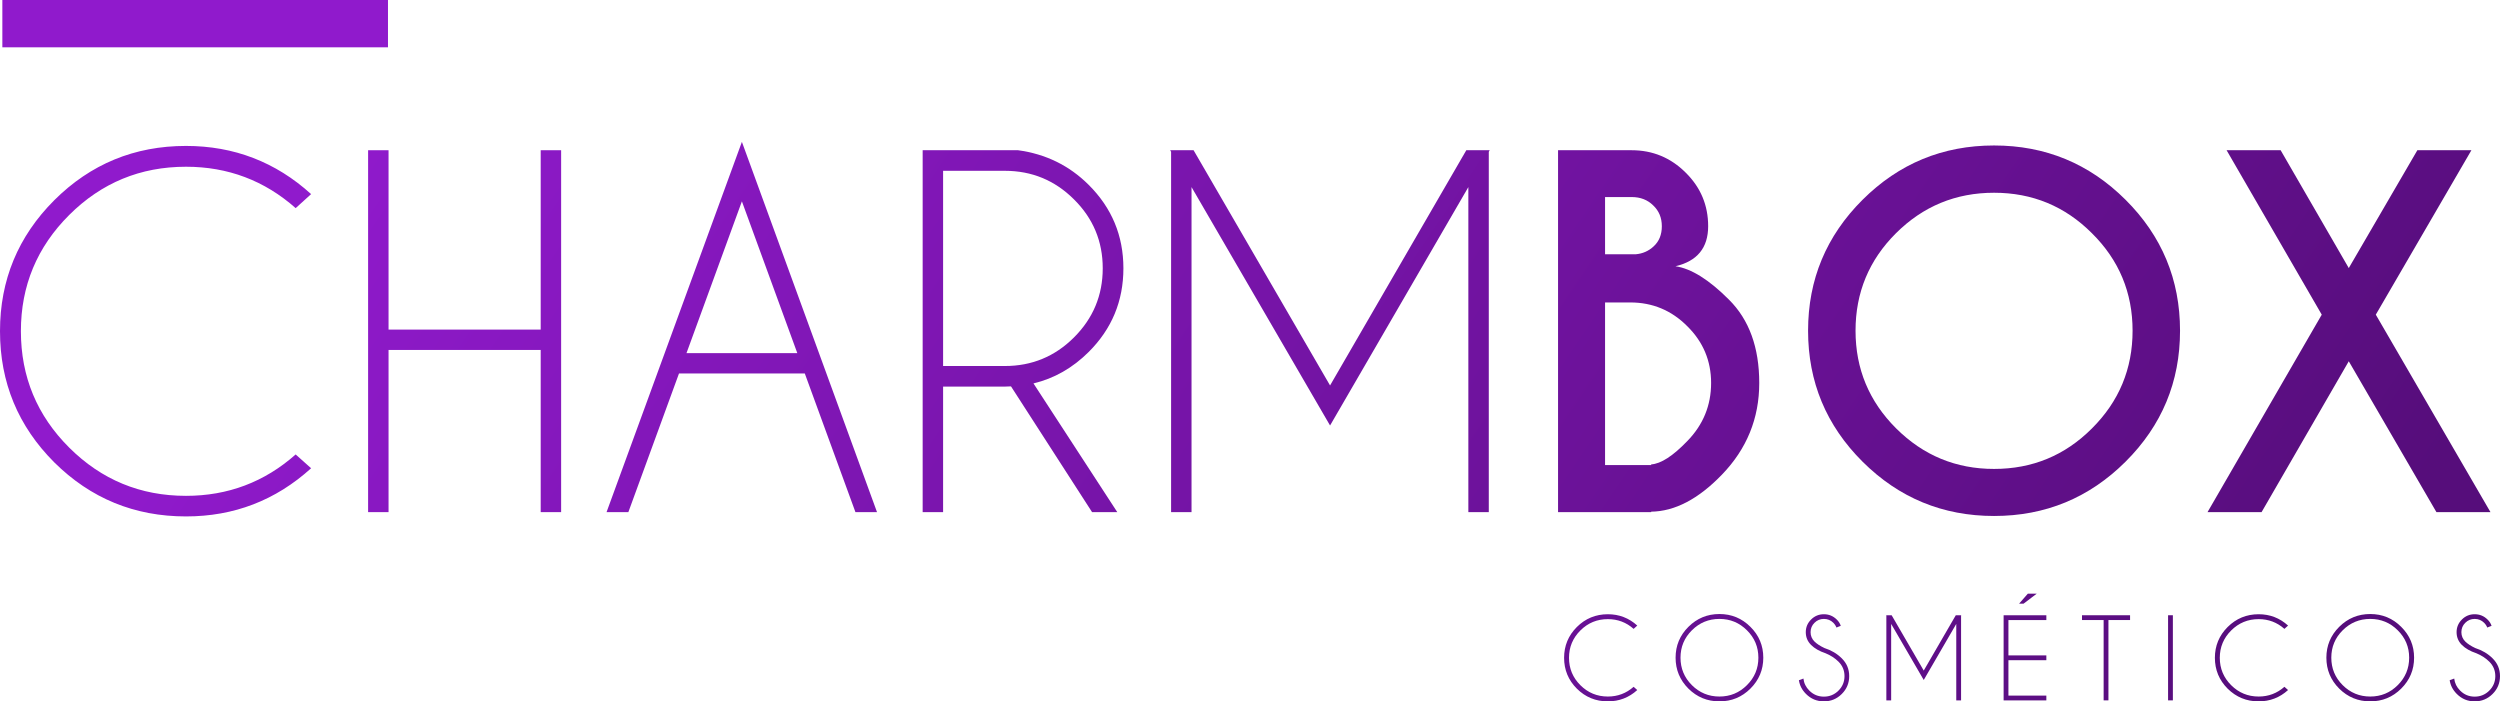
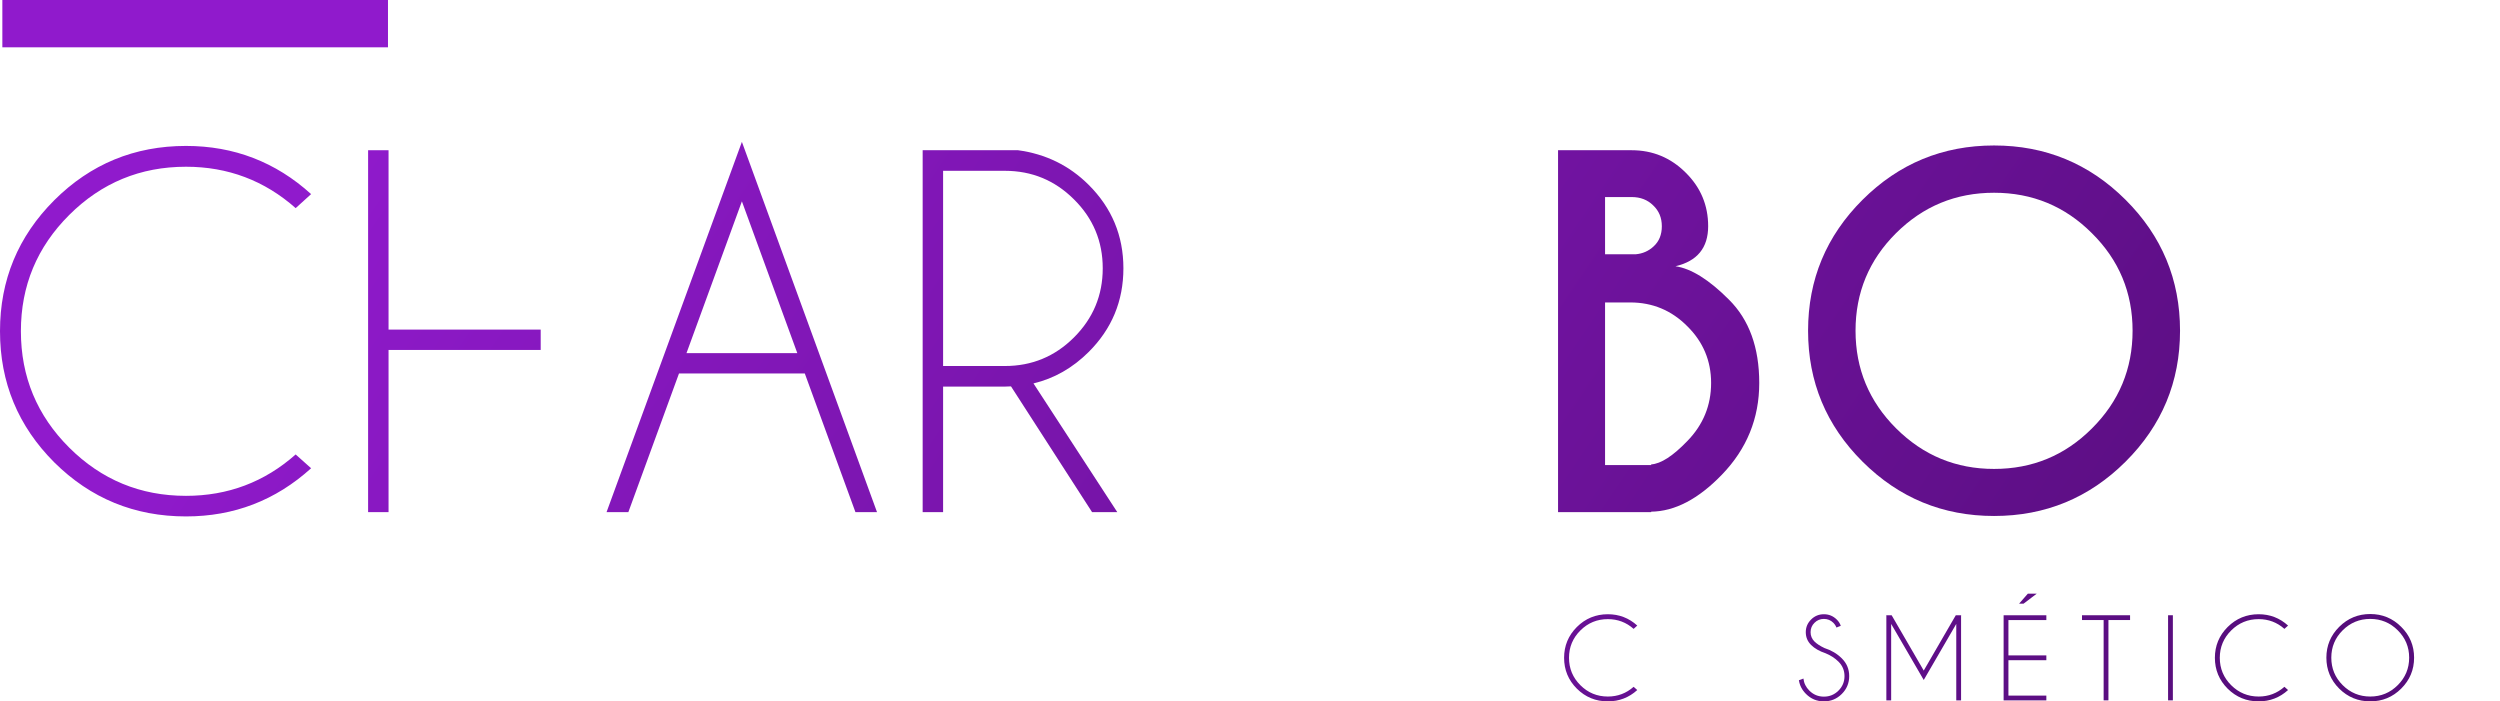
<svg xmlns="http://www.w3.org/2000/svg" width="1162" height="326" viewBox="0 0 1162 326" fill="none">
  <path d="M137.427 211.229L144.604 217.642C128.138 232.571 108.752 240.035 86.446 240.035C62.521 240.035 42.115 231.659 25.227 214.908C8.409 198.087 0 177.761 0 153.931C0 130.171 8.409 109.881 25.227 93.059C42.115 76.238 62.521 67.827 86.446 67.827C108.752 67.827 128.138 75.292 144.604 90.221L137.427 96.739C122.931 83.913 105.938 77.5 86.446 77.5C65.265 77.5 47.181 84.964 32.193 99.893C17.205 114.822 9.711 132.835 9.711 153.931C9.711 175.098 17.205 193.146 32.193 208.075C47.181 223.004 65.265 230.468 86.446 230.468C105.938 230.468 122.931 224.055 137.427 211.229Z" fill="url(#paint0_linear_507_702)" />
-   <path d="M180.597 162.657V238.038H171.097V69.825H180.597V153.195H251.316V69.825H260.815V238.038H251.316V162.657H180.597Z" fill="url(#paint1_linear_507_702)" />
+   <path d="M180.597 162.657V238.038H171.097V69.825H180.597V153.195H251.316V69.825H260.815H251.316V162.657H180.597Z" fill="url(#paint1_linear_507_702)" />
  <path d="M370.588 164.129L344.834 93.585L319.079 164.129H370.588ZM374.071 173.591H315.596L292.058 238.038H281.925L344.834 65.935L407.636 238.038H397.609L374.071 173.591Z" fill="url(#paint2_linear_507_702)" />
  <path d="M438.351 79.392V170.122H467.061C479.586 170.122 490.282 165.706 499.148 156.875C508.085 147.974 512.553 137.25 512.553 124.704C512.553 112.158 508.085 101.47 499.148 92.639C490.282 83.808 479.586 79.392 467.061 79.392H438.351ZM469.911 179.584C468.996 179.654 468.046 179.689 467.061 179.689H438.351V238.038H428.852V69.825H473.183C486.06 71.577 497.002 76.939 506.009 85.91C516.775 96.634 522.158 109.565 522.158 124.704C522.158 139.913 516.775 152.88 506.009 163.603C498.55 171.033 490.001 175.904 480.36 178.217L519.308 238.038H507.592L469.911 179.584Z" fill="url(#paint3_linear_507_702)" />
-   <path d="M554.773 69.825L618.209 179.163L681.54 69.825H692.411L691.989 70.561V238.038H682.49V86.962L618.209 197.772L553.824 86.962V238.038H544.324V70.561L543.902 69.825H554.773Z" fill="url(#paint4_linear_507_702)" />
  <path d="M758.38 69.825C768.161 69.825 776.535 73.294 783.501 80.233C790.468 87.102 793.951 95.407 793.951 105.15C793.951 115.172 788.884 121.375 778.752 123.758C786.07 124.809 794.373 129.996 803.662 139.318C813.02 148.64 817.7 161.536 817.7 178.007C817.7 194.477 811.895 208.705 800.284 220.691C789.377 231.975 778.435 237.687 767.458 237.827V238.038H724.182V69.825H758.38ZM746.031 140.579V216.17H767.458V215.855C771.961 215.574 777.555 211.965 784.24 205.026C791.629 197.456 795.323 188.45 795.323 178.007C795.323 167.704 791.629 158.908 784.24 151.618C776.922 144.259 768.091 140.579 757.747 140.579H746.031ZM746.031 91.587V118.186H760.28C763.517 117.906 766.297 116.679 768.619 114.506C771.152 112.193 772.419 109.075 772.419 105.15C772.419 101.225 771.082 98.001 768.408 95.477C765.804 92.884 762.462 91.587 758.38 91.587H746.031Z" fill="url(#paint5_linear_507_702)" />
  <path d="M926.839 67.617C950.693 67.617 971.065 76.028 987.953 92.849C1004.84 109.67 1013.28 129.961 1013.28 153.721C1013.28 177.481 1004.84 197.772 987.953 214.593C971.065 231.414 950.693 239.825 926.839 239.825C902.985 239.825 882.613 231.414 865.725 214.593C848.837 197.772 840.393 177.481 840.393 153.721C840.393 129.961 848.837 109.67 865.725 92.849C882.613 76.028 902.985 67.617 926.839 67.617ZM926.839 89.59C909.036 89.59 893.837 95.863 881.241 108.409C868.716 120.884 862.453 135.989 862.453 153.721C862.453 171.453 868.751 186.593 881.347 199.138C893.942 211.684 909.107 217.957 926.839 217.957C944.642 217.957 959.806 211.684 972.331 199.138C984.927 186.593 991.225 171.453 991.225 153.721C991.225 135.989 984.927 120.884 972.331 108.409C959.806 95.863 944.642 89.59 926.839 89.59Z" fill="url(#paint6_linear_507_702)" />
-   <path d="M1026.06 238.038L1079.15 146.257L1034.92 69.825H1060.04L1091.71 124.599L1123.59 69.825H1148.71L1104.27 146.257L1157.57 238.038H1132.45L1091.71 167.914L1051.18 238.038H1026.06Z" fill="url(#paint7_linear_507_702)" />
  <path d="M759.313 319.225L761.001 320.733C757.128 324.244 752.569 326 747.322 326C741.695 326 736.896 324.03 732.923 320.09C728.968 316.134 726.99 311.353 726.99 305.748C726.99 300.16 728.968 295.388 732.923 291.431C736.896 287.475 741.695 285.497 747.322 285.497C752.569 285.497 757.128 287.252 761.001 290.764L759.313 292.297C755.904 289.28 751.907 287.772 747.322 287.772C742.341 287.772 738.087 289.527 734.562 293.039C731.037 296.55 729.274 300.786 729.274 305.748C729.274 310.727 731.037 314.972 734.562 318.483C738.087 321.994 742.341 323.75 747.322 323.75C751.907 323.75 755.904 322.241 759.313 319.225Z" fill="url(#paint8_linear_507_702)" />
-   <path d="M799.196 285.398C804.823 285.398 809.622 287.384 813.595 291.357C817.583 295.313 819.578 300.094 819.578 305.699C819.578 311.304 817.583 316.093 813.595 320.065C809.622 324.022 804.823 326 799.196 326C793.569 326 788.761 324.022 784.772 320.065C780.8 316.093 778.814 311.304 778.814 305.699C778.814 300.094 780.8 295.313 784.772 291.357C788.761 287.384 793.569 285.398 799.196 285.398ZM799.196 287.673C794.198 287.673 789.928 289.437 786.386 292.964C782.861 296.476 781.098 300.72 781.098 305.699C781.098 310.677 782.861 314.93 786.386 318.458C789.928 321.986 794.198 323.75 799.196 323.75C804.194 323.75 808.456 321.986 811.981 318.458C815.523 314.93 817.294 310.677 817.294 305.699C817.294 300.72 815.523 296.476 811.981 292.964C808.456 289.437 804.194 287.673 799.196 287.673Z" fill="url(#paint9_linear_507_702)" />
  <path d="M848.487 303.622C845.657 302.682 843.423 301.396 841.784 299.764C840.146 298.132 839.327 296.154 839.327 293.83C839.327 291.555 840.146 289.601 841.784 287.969C843.423 286.321 845.409 285.497 847.743 285.497C850.06 285.497 852.046 286.313 853.701 287.945C854.611 288.818 855.24 289.799 855.587 290.887L853.577 291.678C853.279 290.871 852.79 290.129 852.112 289.453C850.904 288.266 849.447 287.673 847.743 287.673C846.038 287.673 844.581 288.274 843.373 289.478C842.165 290.665 841.561 292.115 841.561 293.83C841.561 295.528 842.165 296.978 843.373 298.182C844.499 299.286 846.054 300.3 848.04 301.223C851.218 302.245 853.891 303.836 856.059 305.996C858.36 308.271 859.51 311.023 859.51 314.255C859.51 317.502 858.36 320.272 856.059 322.563C853.759 324.854 850.986 326 847.743 326C844.499 326 841.726 324.846 839.426 322.538C837.589 320.708 836.488 318.582 836.124 316.159L838.234 315.392C838.466 317.535 839.385 319.406 840.99 321.005C842.86 322.868 845.111 323.799 847.743 323.799C850.391 323.799 852.65 322.868 854.52 321.005C856.39 319.142 857.325 316.892 857.325 314.255C857.325 311.633 856.39 309.391 854.52 307.529C852.881 305.897 850.871 304.594 848.487 303.622Z" fill="url(#paint10_linear_507_702)" />
  <path d="M879.234 285.966L894.154 311.683L909.05 285.966H911.607L911.507 286.14V325.53H909.273V289.997L894.154 316.06L879.011 289.997V325.53H876.777V286.14L876.677 285.966H879.234Z" fill="url(#paint11_linear_507_702)" />
  <path d="M951.142 285.966V288.192H933.516V304.636H951.142V306.861H933.516V323.305H951.142V325.53H931.281V285.966H951.142ZM946.648 275.952L940.566 280.576H938.481L942.527 275.952H946.648Z" fill="url(#paint12_linear_507_702)" />
  <path d="M980.002 288.192V325.53H977.768V288.192H967.713V285.966H990.056V288.192H980.002Z" fill="url(#paint13_linear_507_702)" />
  <path d="M1009.95 285.966V325.53H1007.72V285.966H1009.95Z" fill="url(#paint14_linear_507_702)" />
  <path d="M1061.8 319.225L1063.49 320.733C1059.62 324.244 1055.06 326 1049.81 326C1044.19 326 1039.39 324.03 1035.41 320.09C1031.46 316.134 1029.48 311.353 1029.48 305.748C1029.48 300.16 1031.46 295.388 1035.41 291.431C1039.39 287.475 1044.19 285.497 1049.81 285.497C1055.06 285.497 1059.62 287.252 1063.49 290.764L1061.8 292.297C1058.39 289.28 1054.4 287.772 1049.81 287.772C1044.83 287.772 1040.58 289.527 1037.05 293.039C1033.53 296.55 1031.76 300.786 1031.76 305.748C1031.76 310.727 1033.53 314.972 1037.05 318.483C1040.58 321.994 1044.83 323.75 1049.81 323.75C1054.4 323.75 1058.39 322.241 1061.8 319.225Z" fill="url(#paint15_linear_507_702)" />
  <path d="M1101.69 285.398C1107.31 285.398 1112.11 287.384 1116.08 291.357C1120.07 295.313 1122.07 300.094 1122.07 305.699C1122.07 311.304 1120.07 316.093 1116.08 320.065C1112.11 324.022 1107.31 326 1101.69 326C1096.06 326 1091.25 324.022 1087.26 320.065C1083.29 316.093 1081.3 311.304 1081.3 305.699C1081.3 300.094 1083.29 295.313 1087.26 291.357C1091.25 287.384 1096.06 285.398 1101.69 285.398ZM1101.69 287.673C1096.69 287.673 1092.42 289.437 1088.88 292.964C1085.35 296.476 1083.59 300.72 1083.59 305.699C1083.59 310.677 1085.35 314.93 1088.88 318.458C1092.42 321.986 1096.69 323.75 1101.69 323.75C1106.68 323.75 1110.95 321.986 1114.47 318.458C1118.01 314.93 1119.78 310.677 1119.78 305.699C1119.78 300.72 1118.01 296.476 1114.47 292.964C1110.95 289.437 1106.68 287.673 1101.69 287.673Z" fill="url(#paint16_linear_507_702)" />
-   <path d="M1150.98 303.622C1148.15 302.682 1145.91 301.396 1144.27 299.764C1142.64 298.132 1141.82 296.154 1141.82 293.83C1141.82 291.555 1142.64 289.601 1144.27 287.969C1145.91 286.321 1147.9 285.497 1150.23 285.497C1152.55 285.497 1154.54 286.313 1156.19 287.945C1157.1 288.818 1157.73 289.799 1158.08 290.887L1156.07 291.678C1155.77 290.871 1155.28 290.129 1154.6 289.453C1153.39 288.266 1151.94 287.673 1150.23 287.673C1148.53 287.673 1147.07 288.274 1145.86 289.478C1144.66 290.665 1144.05 292.115 1144.05 293.83C1144.05 295.528 1144.66 296.978 1145.86 298.182C1146.99 299.286 1148.54 300.3 1150.53 301.223C1153.71 302.245 1156.38 303.836 1158.55 305.996C1160.85 308.271 1162 311.023 1162 314.255C1162 317.502 1160.85 320.272 1158.55 322.563C1156.25 324.854 1153.48 326 1150.23 326C1146.99 326 1144.22 324.846 1141.92 322.538C1140.08 320.708 1138.98 318.582 1138.61 316.159L1140.72 315.392C1140.96 317.535 1141.87 319.406 1143.48 321.005C1145.35 322.868 1147.6 323.799 1150.23 323.799C1152.88 323.799 1155.14 322.868 1157.01 321.005C1158.88 319.142 1159.82 316.892 1159.82 314.255C1159.82 311.633 1158.88 309.391 1157.01 307.529C1155.37 305.897 1153.36 304.594 1150.98 303.622Z" fill="url(#paint17_linear_507_702)" />
  <path d="M1.093 0H180.331V21.993H1.093V0Z" fill="url(#paint18_linear_507_702)" />
  <defs>
    <linearGradient id="paint0_linear_507_702" x1="997.332" y1="415.931" x2="256.218" y2="-86.031" gradientUnits="userSpaceOnUse">
      <stop stop-color="#560D7B" />
      <stop offset="1" stop-color="#901ACC" />
    </linearGradient>
    <linearGradient id="paint1_linear_507_702" x1="997.332" y1="415.931" x2="256.218" y2="-86.031" gradientUnits="userSpaceOnUse">
      <stop stop-color="#560D7B" />
      <stop offset="1" stop-color="#901ACC" />
    </linearGradient>
    <linearGradient id="paint2_linear_507_702" x1="997.332" y1="415.931" x2="256.218" y2="-86.031" gradientUnits="userSpaceOnUse">
      <stop stop-color="#560D7B" />
      <stop offset="1" stop-color="#901ACC" />
    </linearGradient>
    <linearGradient id="paint3_linear_507_702" x1="997.332" y1="415.931" x2="256.218" y2="-86.031" gradientUnits="userSpaceOnUse">
      <stop stop-color="#560D7B" />
      <stop offset="1" stop-color="#901ACC" />
    </linearGradient>
    <linearGradient id="paint4_linear_507_702" x1="997.332" y1="415.931" x2="256.218" y2="-86.031" gradientUnits="userSpaceOnUse">
      <stop stop-color="#560D7B" />
      <stop offset="1" stop-color="#901ACC" />
    </linearGradient>
    <linearGradient id="paint5_linear_507_702" x1="997.332" y1="415.931" x2="256.218" y2="-86.031" gradientUnits="userSpaceOnUse">
      <stop stop-color="#560D7B" />
      <stop offset="1" stop-color="#901ACC" />
    </linearGradient>
    <linearGradient id="paint6_linear_507_702" x1="997.332" y1="415.931" x2="256.218" y2="-86.031" gradientUnits="userSpaceOnUse">
      <stop stop-color="#560D7B" />
      <stop offset="1" stop-color="#901ACC" />
    </linearGradient>
    <linearGradient id="paint7_linear_507_702" x1="997.332" y1="415.931" x2="256.218" y2="-86.031" gradientUnits="userSpaceOnUse">
      <stop stop-color="#560D7B" />
      <stop offset="1" stop-color="#901ACC" />
    </linearGradient>
    <linearGradient id="paint8_linear_507_702" x1="997.332" y1="415.931" x2="256.218" y2="-86.031" gradientUnits="userSpaceOnUse">
      <stop stop-color="#560D7B" />
      <stop offset="1" stop-color="#901ACC" />
    </linearGradient>
    <linearGradient id="paint9_linear_507_702" x1="997.332" y1="415.931" x2="256.218" y2="-86.031" gradientUnits="userSpaceOnUse">
      <stop stop-color="#560D7B" />
      <stop offset="1" stop-color="#901ACC" />
    </linearGradient>
    <linearGradient id="paint10_linear_507_702" x1="997.332" y1="415.931" x2="256.218" y2="-86.031" gradientUnits="userSpaceOnUse">
      <stop stop-color="#560D7B" />
      <stop offset="1" stop-color="#901ACC" />
    </linearGradient>
    <linearGradient id="paint11_linear_507_702" x1="997.332" y1="415.931" x2="256.218" y2="-86.031" gradientUnits="userSpaceOnUse">
      <stop stop-color="#560D7B" />
      <stop offset="1" stop-color="#901ACC" />
    </linearGradient>
    <linearGradient id="paint12_linear_507_702" x1="997.332" y1="415.931" x2="256.218" y2="-86.031" gradientUnits="userSpaceOnUse">
      <stop stop-color="#560D7B" />
      <stop offset="1" stop-color="#901ACC" />
    </linearGradient>
    <linearGradient id="paint13_linear_507_702" x1="997.332" y1="415.931" x2="256.218" y2="-86.031" gradientUnits="userSpaceOnUse">
      <stop stop-color="#560D7B" />
      <stop offset="1" stop-color="#901ACC" />
    </linearGradient>
    <linearGradient id="paint14_linear_507_702" x1="997.332" y1="415.931" x2="256.218" y2="-86.031" gradientUnits="userSpaceOnUse">
      <stop stop-color="#560D7B" />
      <stop offset="1" stop-color="#901ACC" />
    </linearGradient>
    <linearGradient id="paint15_linear_507_702" x1="997.332" y1="415.931" x2="256.218" y2="-86.031" gradientUnits="userSpaceOnUse">
      <stop stop-color="#560D7B" />
      <stop offset="1" stop-color="#901ACC" />
    </linearGradient>
    <linearGradient id="paint16_linear_507_702" x1="997.332" y1="415.931" x2="256.218" y2="-86.031" gradientUnits="userSpaceOnUse">
      <stop stop-color="#560D7B" />
      <stop offset="1" stop-color="#901ACC" />
    </linearGradient>
    <linearGradient id="paint17_linear_507_702" x1="997.332" y1="415.931" x2="256.218" y2="-86.031" gradientUnits="userSpaceOnUse">
      <stop stop-color="#560D7B" />
      <stop offset="1" stop-color="#901ACC" />
    </linearGradient>
    <linearGradient id="paint18_linear_507_702" x1="997.332" y1="415.931" x2="256.218" y2="-86.031" gradientUnits="userSpaceOnUse">
      <stop stop-color="#560D7B" />
      <stop offset="1" stop-color="#901ACC" />
    </linearGradient>
  </defs>
</svg>